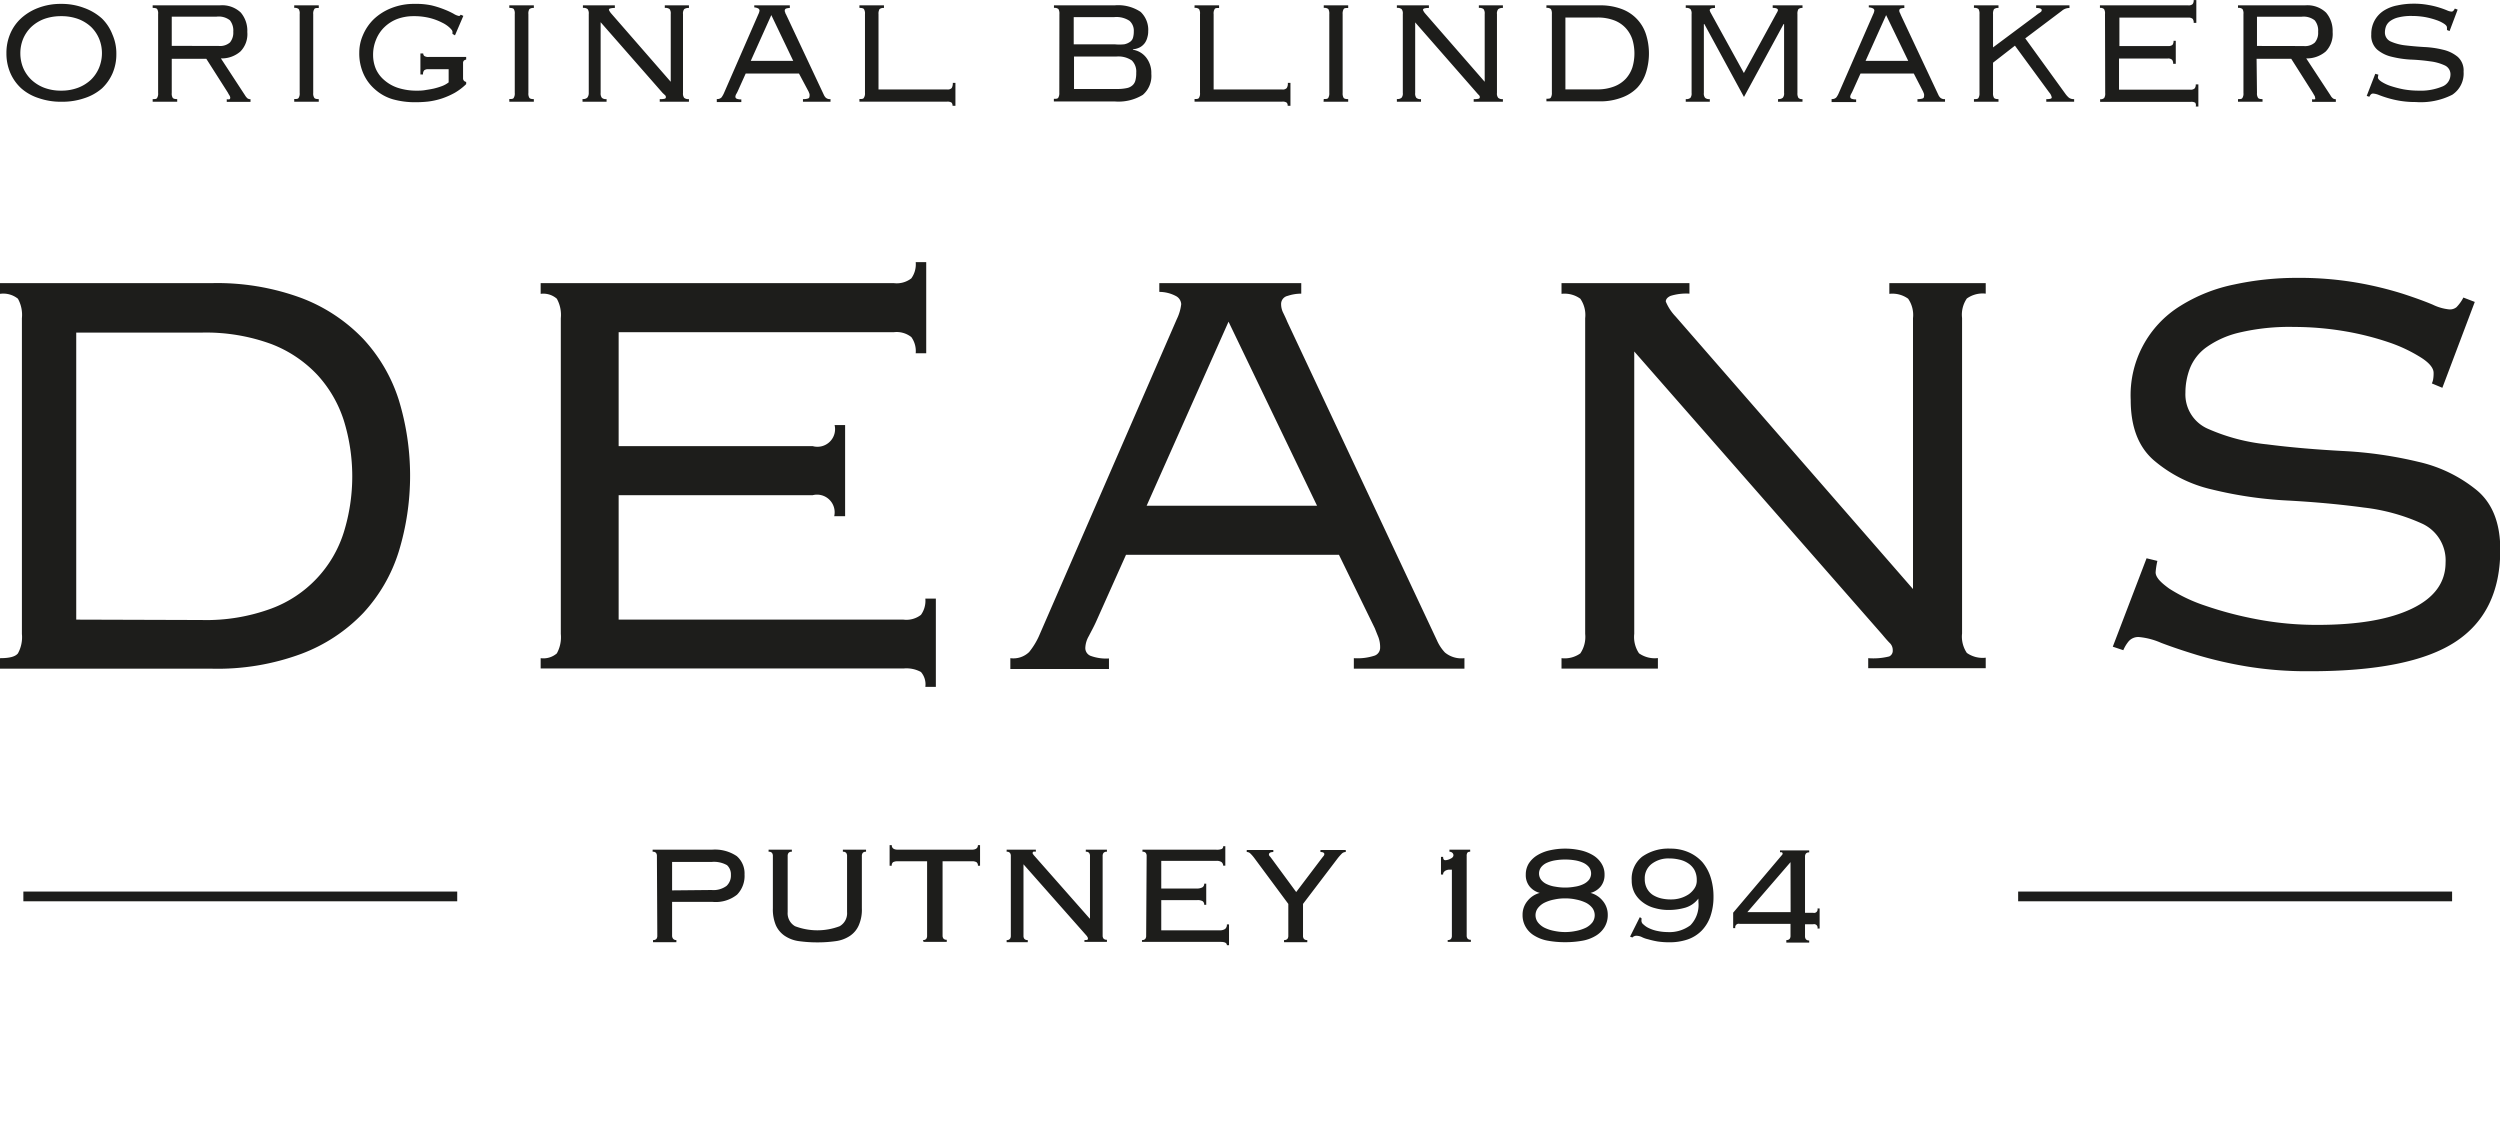
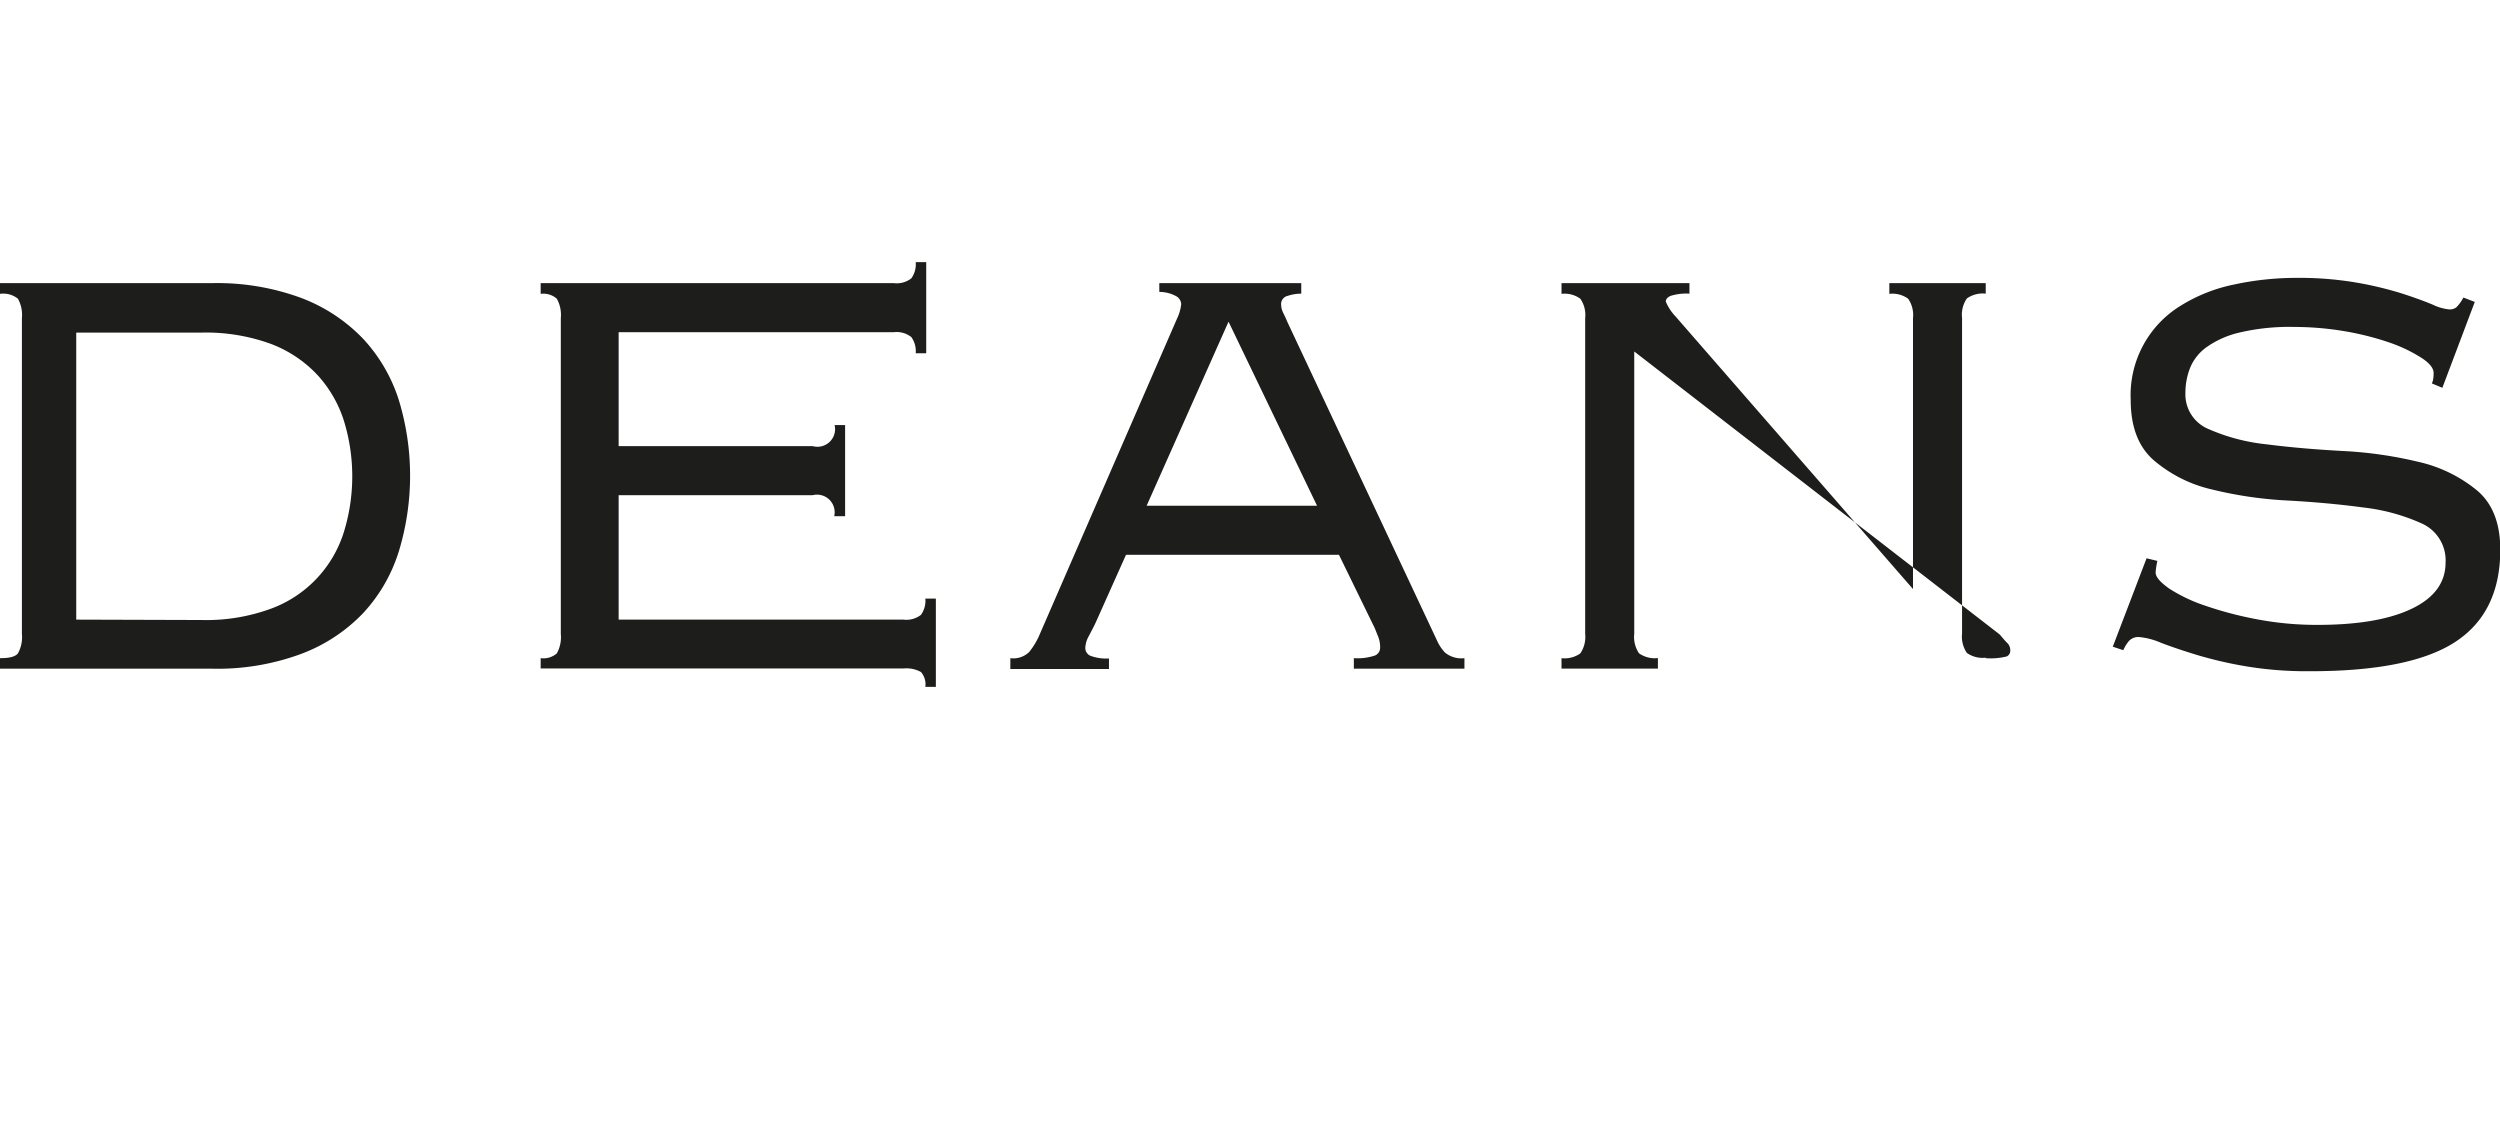
<svg xmlns="http://www.w3.org/2000/svg" id="Layer_1" data-name="Layer 1" viewBox="0 0 256.77 115.7">
  <defs>
    <style>.cls-1{fill:#1d1d1b}.cls-2,.cls-3{fill:none}.cls-2{stroke:#1d1d1b}</style>
  </defs>
-   <path d="M2.25 32.68a3.43 3.43 0 0 0-.41-2 2.4 2.4 0 0 0-1.84-.5v-1.1h21.78a24.93 24.93 0 0 1 9.18 1.53 17.22 17.22 0 0 1 6.34 4.19 16.61 16.61 0 0 1 3.65 6.25 26.65 26.65 0 0 1 0 15.62 16.51 16.51 0 0 1-3.65 6.3 17.08 17.08 0 0 1-6.34 4.18 24.72 24.72 0 0 1-9.18 1.53H0V67.6c1 0 1.57-.16 1.84-.49a3.44 3.44 0 0 0 .41-2Zm18.45 31a19.28 19.28 0 0 0 7.15-1.17 12.27 12.27 0 0 0 7.47-7.87 19.42 19.42 0 0 0 0-11.43 12.6 12.6 0 0 0-2.7-4.68 12.72 12.72 0 0 0-4.77-3.2 19.49 19.49 0 0 0-7.15-1.17H7.83v29.48ZM57.6 32.68a3.43 3.43 0 0 0-.41-2 2.1 2.1 0 0 0-1.66-.5v-1.1H91.8a2.44 2.44 0 0 0 1.8-.49 2.47 2.47 0 0 0 .45-1.67h1.08v9.36h-1.08a2.46 2.46 0 0 0-.45-1.66 2.43 2.43 0 0 0-1.8-.5H63.54v11.7h19.93a1.81 1.81 0 0 0 2.25-2.16h1.08v9.36h-1.12a1.81 1.81 0 0 0-2.21-2.16H63.54v12.78h29.25a2.44 2.44 0 0 0 1.8-.49 2.47 2.47 0 0 0 .45-1.67h1.08v9.07h-1.08a1.94 1.94 0 0 0-.45-1.53 3.1 3.1 0 0 0-1.8-.36H55.53V67.6a2.11 2.11 0 0 0 1.66-.49 3.44 3.44 0 0 0 .41-2ZM103.77 67.6a2.33 2.33 0 0 0 1.93-.63 7.45 7.45 0 0 0 1-1.62l14.17-32.58a4.71 4.71 0 0 0 .45-1.53 1 1 0 0 0-.5-.81 3.66 3.66 0 0 0-1.75-.45v-.9h14.58v1.08a4.42 4.42 0 0 0-1.4.23.85.85 0 0 0-.67.85 2 2 0 0 0 .22.9c.15.31.29.6.41.9L147.6 65.8a4.32 4.32 0 0 0 .81 1.22 2.65 2.65 0 0 0 2 .58v1.08h-11.36V67.6a5.62 5.62 0 0 0 2.16-.27.86.86 0 0 0 .54-.81 2.94 2.94 0 0 0-.18-1.08q-.18-.44-.36-.9l-3.69-7.56h-21.87l-3.06 6.84c-.24.54-.5 1-.77 1.53a2.6 2.6 0 0 0-.35 1.2.86.86 0 0 0 .54.81 4.63 4.63 0 0 0 1.89.27v1.08h-10.13Zm14-15.66h17.5l-9.09-18.9ZM160.38 67.6a2.77 2.77 0 0 0 1.93-.49 3 3 0 0 0 .5-2V32.68a2.93 2.93 0 0 0-.5-2 2.76 2.76 0 0 0-1.93-.5v-1.1h13.14v1.08a5.44 5.44 0 0 0-1.94.23c-.33.15-.49.35-.49.58a4.91 4.91 0 0 0 1 1.53l24.39 28V32.68a2.93 2.93 0 0 0-.5-2 2.76 2.76 0 0 0-1.93-.5v-1.1h9.9v1.08a2.79 2.79 0 0 0-1.94.5 2.94 2.94 0 0 0-.49 2v32.4a3 3 0 0 0 .49 2 2.8 2.8 0 0 0 1.94.49v1.08h-12.07V67.6a6.73 6.73 0 0 0 2.16-.18.64.64 0 0 0 .36-.63 1 1 0 0 0-.32-.76c-.21-.21-.46-.5-.76-.86L167.85 36.1v29a3 3 0 0 0 .49 2 2.8 2.8 0 0 0 1.94.49v1.08h-9.9ZM221.58 57.61a7.9 7.9 0 0 0-.18 1.17c0 .49.46 1 1.39 1.67a16.35 16.35 0 0 0 3.68 1.75 37.51 37.51 0 0 0 5.31 1.4 32.83 32.83 0 0 0 6.26.58q6.21 0 9.67-1.66t3.47-4.73a4.15 4.15 0 0 0-2.39-4 20 20 0 0 0-6-1.66q-3.6-.49-7.79-.72a41.15 41.15 0 0 1-7.78-1.13 14 14 0 0 1-6-3c-1.59-1.38-2.38-3.44-2.38-6.21a10.77 10.77 0 0 1 5.13-9.67 16.66 16.66 0 0 1 5.5-2.18 30.26 30.26 0 0 1 6.44-.68 34.69 34.69 0 0 1 6.21.5 36.31 36.31 0 0 1 4.63 1.12c1.29.42 2.33.8 3.11 1.13a5 5 0 0 0 1.71.49 1.09 1.09 0 0 0 .72-.22 4.12 4.12 0 0 0 .72-1l1.17.45-3.33 8.82-1.08-.45a1.57 1.57 0 0 0 .13-.4 3.62 3.62 0 0 0 .05-.68c0-.48-.41-1-1.22-1.53a15.42 15.42 0 0 0-3.26-1.57 29.46 29.46 0 0 0-4.59-1.17 31.37 31.37 0 0 0-5.26-.45 22.33 22.33 0 0 0-5.67.59 9.59 9.59 0 0 0-3.38 1.53 4.9 4.9 0 0 0-1.66 2.16 7 7 0 0 0-.45 2.47 3.85 3.85 0 0 0 2.38 3.74 19.94 19.94 0 0 0 6 1.57c2.4.31 5 .53 7.78.68a42.1 42.1 0 0 1 7.79 1.12 14.52 14.52 0 0 1 6 2.93q2.38 2 2.39 6.07 0 6.48-4.64 9.5t-15 3a37.9 37.9 0 0 1-6.39-.49 41.65 41.65 0 0 1-5.09-1.17c-1.47-.45-2.71-.87-3.73-1.26a7.25 7.25 0 0 0-2.25-.59 1.3 1.3 0 0 0-1.08.45 3.77 3.77 0 0 0-.54.9l-1.08-.36 3.47-9.08Z" class="cls-1" />
-   <path d="M207.28 92.07h44.57M2.4 92.07h44.56" class="cls-2" />
-   <path d="M46.96 80.26h160.32v35.43H46.96z" class="cls-3" />
-   <path d="M6.28.4a6.47 6.47 0 0 1 2.35.41 5.54 5.54 0 0 1 1.84 1.09 4.66 4.66 0 0 1 1.08 1.65 4.83 4.83 0 0 1 .4 2 4.9 4.9 0 0 1-.4 2 4.75 4.75 0 0 1-1.08 1.53 5.13 5.13 0 0 1-1.79 1 6.94 6.94 0 0 1-2.35.37 6.9 6.9 0 0 1-2.35-.37 5 5 0 0 1-1.79-1 4.64 4.64 0 0 1-1.14-1.61 5.07 5.07 0 0 1-.39-2 5 5 0 0 1 .39-2 4.55 4.55 0 0 1 1.14-1.61A5.44 5.44 0 0 1 3.93.81 6.43 6.43 0 0 1 6.28.4Zm0 1.26a5.06 5.06 0 0 0-1.75.29 4 4 0 0 0-1.31.81 3.7 3.7 0 0 0-.84 1.22 3.87 3.87 0 0 0-.29 1.48 3.94 3.94 0 0 0 .29 1.51 3.7 3.7 0 0 0 .84 1.22 4.05 4.05 0 0 0 1.31.82 4.83 4.83 0 0 0 1.75.3 4.81 4.81 0 0 0 1.74-.3 4 4 0 0 0 1.32-.82 3.67 3.67 0 0 0 .83-1.22 3.94 3.94 0 0 0 .3-1.51 3.87 3.87 0 0 0-.29-1.48 3.67 3.67 0 0 0-.83-1.22 4 4 0 0 0-1.32-.81 5 5 0 0 0-1.75-.29ZM17.64 9.55a.83.83 0 0 0 .1.5c.07.09.22.13.46.13v.27h-2.52v-.27c.24 0 .4 0 .46-.13a.83.83 0 0 0 .1-.5V1.44a.84.84 0 0 0-.1-.51c-.06-.08-.22-.12-.46-.12V.55h6.89a2.77 2.77 0 0 1 2.16.74 2.88 2.88 0 0 1 .67 2 2.54 2.54 0 0 1-.71 2 2.94 2.94 0 0 1-2 .71l2.47 3.78a1.3 1.3 0 0 0 .27.33.56.56 0 0 0 .3.08v.27h-2.44v-.27a.63.63 0 0 0 .3 0s.06-.07.06-.14a.51.51 0 0 0-.07-.23 3.28 3.28 0 0 1-.18-.31l-2.21-3.47h-3.55Zm4.83-4.83a1.54 1.54 0 0 0 1.15-.36 1.59 1.59 0 0 0 .34-1.1 1.7 1.7 0 0 0-.35-1.18 1.86 1.86 0 0 0-1.36-.37h-4.61v3ZM30.22 10.17c.24 0 .39 0 .46-.13a.83.83 0 0 0 .1-.5v-8.1a.84.84 0 0 0-.1-.51.62.62 0 0 0-.46-.12V.55h2.52v.27c-.24 0-.4 0-.46.12a.83.83 0 0 0-.11.51v8.1a.81.81 0 0 0 .11.5c.06.09.22.13.46.13v.27h-2.52ZM46.47 3.48a1.44 1.44 0 0 0 0-.24c0-.08-.09-.2-.26-.37a3 3 0 0 0-.77-.53 6.06 6.06 0 0 0-1.25-.48 6.69 6.69 0 0 0-1.71-.2 4.78 4.78 0 0 0-1.68.29 3.92 3.92 0 0 0-1.32.84 3.68 3.68 0 0 0-.85 1.27 4 4 0 0 0-.31 1.61 3.68 3.68 0 0 0 .28 1.4 3.2 3.2 0 0 0 .87 1.16 4.05 4.05 0 0 0 1.39.79 6.15 6.15 0 0 0 2 .29c.22 0 .48 0 .78-.05s.59-.09.9-.16a7.2 7.2 0 0 0 .86-.26 2.57 2.57 0 0 0 .68-.38V7.11h-2.07a.61.61 0 0 0-.45.12.59.59 0 0 0-.11.42h-.27V5.49h.29a.33.33 0 0 0 .11.26.74.74 0 0 0 .45.1h3.85v.27a.48.48 0 0 0-.25.12.41.41 0 0 0-.07.28v1.51a.36.36 0 0 0 .32.38v.23a6 6 0 0 1-1.17.89 7.92 7.92 0 0 1-1.34.59 7.53 7.53 0 0 1-1.39.31 12.18 12.18 0 0 1-1.32.07 8.42 8.42 0 0 1-2.3-.3 4.74 4.74 0 0 1-1.82-1 4.56 4.56 0 0 1-1.2-1.6 5.12 5.12 0 0 1-.44-2.2 4.48 4.48 0 0 1 .38-1.8 5 5 0 0 1 1.1-1.62A5.56 5.56 0 0 1 40.15.85 6.24 6.24 0 0 1 42.59.4a7.55 7.55 0 0 1 1.72.15 9.39 9.39 0 0 1 1.35.43 7.82 7.82 0 0 1 .94.44 1.59 1.59 0 0 0 .45.2.26.26 0 0 0 .18 0l.09-.11.27.12-.86 2ZM52.31 10.17c.24 0 .4 0 .46-.13a.83.83 0 0 0 .1-.5v-8.1a.84.84 0 0 0-.1-.51c-.06-.08-.22-.12-.46-.12V.55h2.52v.27a.62.62 0 0 0-.46.12.84.84 0 0 0-.1.51v8.1a.83.83 0 0 0 .1.5c.07.09.22.13.46.13v.27h-2.52ZM59.83 10.17a.64.64 0 0 0 .48-.13.74.74 0 0 0 .16-.49V1.44a.75.75 0 0 0-.12-.51.69.69 0 0 0-.48-.12V.55h3.28v.27a1.58 1.58 0 0 0-.48.05c-.08 0-.13.09-.13.15a1.48 1.48 0 0 0 .25.38l6.1 7V1.44a.75.75 0 0 0-.12-.51.74.74 0 0 0-.49-.12V.55h2.48v.27a.74.74 0 0 0-.49.12.75.75 0 0 0-.12.51v8.1a.74.74 0 0 0 .12.5.69.69 0 0 0 .49.13v.27h-3v-.27a1.7 1.7 0 0 0 .54-.05.16.16 0 0 0 .09-.16.25.25 0 0 0-.08-.19l-.25-.23-6.37-7.27v7.27a.73.73 0 0 0 .13.5.64.64 0 0 0 .48.13v.27h-2.47ZM73.62 10.17a.6.6 0 0 0 .48-.16 2.47 2.47 0 0 0 .24-.41l3.55-8.14a1.16 1.16 0 0 0 .12-.38.27.27 0 0 0-.13-.21 1 1 0 0 0-.41-.11V.55h3.65v.27a1.34 1.34 0 0 0-.35.05.22.22 0 0 0-.17.22.46.46 0 0 0 .06.22c0 .08.07.15.1.23l3.85 8.19a1 1 0 0 0 .2.3.64.64 0 0 0 .49.15v.27h-2.83v-.27a1.5 1.5 0 0 0 .54-.07.21.21 0 0 0 .13-.2.7.7 0 0 0 0-.27l-.09-.23-.99-1.86h-5.47l-.77 1.71a3.36 3.36 0 0 1-.19.38.62.62 0 0 0-.1.3.22.22 0 0 0 .14.2 1.21 1.21 0 0 0 .47.07v.27h-2.52Zm3.49-3.92h4.36l-2.25-4.7ZM97.83 10.86a.42.42 0 0 0-.11-.33.8.8 0 0 0-.45-.09h-9v-.27c.24 0 .4 0 .46-.13a.81.81 0 0 0 .11-.5v-8.1a.83.83 0 0 0-.11-.51c-.06-.08-.22-.12-.46-.12V.55h2.52v.27a.62.62 0 0 0-.46.12.93.93 0 0 0-.1.51v7.74h7.07a.55.55 0 0 0 .45-.15 1 1 0 0 0 .11-.53h.27v2.36ZM108.81 1.44a.93.93 0 0 0-.1-.51.62.62 0 0 0-.46-.12V.55h6.22a4.16 4.16 0 0 1 2.68.67 2.54 2.54 0 0 1 .78 2 2 2 0 0 1-.08.59 1.76 1.76 0 0 1-.25.58 1.52 1.52 0 0 1-.49.45 1.79 1.79 0 0 1-.75.22v.05a2.14 2.14 0 0 1 1.37.81 2.56 2.56 0 0 1 .52 1.66 2.56 2.56 0 0 1-.87 2.16 4.78 4.78 0 0 1-2.89.68h-6.25v-.27c.24 0 .39 0 .46-.13a.91.91 0 0 0 .1-.5Zm5.66 3.11a4.86 4.86 0 0 0 1 0 1.55 1.55 0 0 0 .62-.27.79.79 0 0 0 .29-.45 2.32 2.32 0 0 0 .07-.61 1.35 1.35 0 0 0-.44-1.08 2.43 2.43 0 0 0-1.59-.38h-4.14v2.79Zm.25 4.59a4.69 4.69 0 0 0 1-.09 1.21 1.21 0 0 0 .61-.3 1 1 0 0 0 .29-.51 2.89 2.89 0 0 0 .08-.77 1.61 1.61 0 0 0-.45-1.26 2.46 2.46 0 0 0-1.62-.4h-4.32v3.33ZM132.25 10.86a.39.39 0 0 0-.11-.33.75.75 0 0 0-.45-.09h-9v-.27c.24 0 .39 0 .46-.13a.83.83 0 0 0 .1-.5v-8.1a.84.84 0 0 0-.1-.51.62.62 0 0 0-.46-.12V.55h2.52v.27c-.24 0-.4 0-.46.12a.84.84 0 0 0-.1.51v7.74h7.06a.53.53 0 0 0 .45-.15.87.87 0 0 0 .11-.53h.27v2.36ZM135.96 10.17c.24 0 .4 0 .47-.13a.91.91 0 0 0 .1-.5v-8.1a.93.93 0 0 0-.1-.51.65.65 0 0 0-.47-.12V.55h2.51v.27c-.25 0-.4 0-.47.12a.93.93 0 0 0-.1.51v8.1a.91.91 0 0 0 .1.5c.07.09.22.13.47.13v.27h-2.53ZM143.47 10.17a.64.64 0 0 0 .48-.13.68.68 0 0 0 .13-.5v-8.1a.7.7 0 0 0-.13-.51.69.69 0 0 0-.48-.12V.55h3.29v.27a1.67 1.67 0 0 0-.49.05q-.12.06-.12.15a1.3 1.3 0 0 0 .24.38l6.1 7V1.44a.75.75 0 0 0-.12-.51.71.71 0 0 0-.48-.12V.55h2.47v.27a.69.69 0 0 0-.48.12.7.7 0 0 0-.13.51v8.1a.68.68 0 0 0 .13.5.64.64 0 0 0 .48.13v.27h-3v-.27a1.79 1.79 0 0 0 .54-.05.18.18 0 0 0 .09-.16.29.29 0 0 0-.08-.19 2.12 2.12 0 0 1-.2-.21l-6.36-7.27v7.25a.74.74 0 0 0 .12.5.64.64 0 0 0 .48.13v.27h-2.48ZM159.39 1.44a.93.93 0 0 0-.1-.51.62.62 0 0 0-.46-.12V.55h5.44a6.19 6.19 0 0 1 2.3.38 4.13 4.13 0 0 1 1.58 1.05 4.07 4.07 0 0 1 .91 1.56 6.49 6.49 0 0 1 0 3.9 4.07 4.07 0 0 1-.91 1.58 4.23 4.23 0 0 1-1.58 1 6.19 6.19 0 0 1-2.3.39h-5.44v-.27c.24 0 .39 0 .46-.13a.91.91 0 0 0 .1-.5ZM164 9.18a4.72 4.72 0 0 0 1.79-.3 3.18 3.18 0 0 0 1.19-.79 3.27 3.27 0 0 0 .68-1.17 5 5 0 0 0 0-2.86 3.27 3.27 0 0 0-.68-1.17 3.09 3.09 0 0 0-1.19-.8A4.73 4.73 0 0 0 164 1.8h-3.22v7.38ZM182.63 10.17a.64.64 0 0 0 .48-.13.68.68 0 0 0 .13-.5V2.47h-.05l-4.07 7.49-4.07-7.49H175v7.08a.68.68 0 0 0 .13.5.64.64 0 0 0 .48.13v.27h-2.47v-.27a.66.66 0 0 0 .48-.13.74.74 0 0 0 .12-.5V1.44a.75.75 0 0 0-.12-.51.71.71 0 0 0-.48-.12V.55h3v.27q-.54 0-.54.24a1.14 1.14 0 0 0 .13.3l3.38 6.14 3.36-6.15a1 1 0 0 0 .14-.3q0-.24-.54-.24V.55h3.06v.27a.55.55 0 0 0-.42.12.93.93 0 0 0-.1.51v8.1a.91.91 0 0 0 .1.5.51.51 0 0 0 .42.13v.27h-2.52ZM188.12 10.17a.6.6 0 0 0 .48-.16 1.93 1.93 0 0 0 .24-.41l3.55-8.14a1.16 1.16 0 0 0 .12-.38.25.25 0 0 0-.13-.21 1 1 0 0 0-.44-.11V.55h3.65v.27a1.34 1.34 0 0 0-.35.05.22.22 0 0 0-.17.22.46.46 0 0 0 .06.22 2.29 2.29 0 0 1 .1.23l3.85 8.19a1 1 0 0 0 .2.3.64.64 0 0 0 .49.15v.27h-2.83v-.27a1.5 1.5 0 0 0 .54-.07.21.21 0 0 0 .13-.2.7.7 0 0 0 0-.27l-.09-.23-.96-1.86h-5.47l-.77 1.71a3.36 3.36 0 0 1-.19.38.75.75 0 0 0-.1.3.22.22 0 0 0 .14.2 1.21 1.21 0 0 0 .47.07v.27h-2.52Zm3.49-3.92h4.38l-2.27-4.7ZM204.7 9.55a.91.91 0 0 0 .1.5c.07.09.22.13.46.13v.27h-2.52v-.27c.24 0 .4 0 .47-.13a.91.91 0 0 0 .1-.5V1.44a.93.93 0 0 0-.1-.51.65.65 0 0 0-.47-.12V.55h2.52v.27a.62.62 0 0 0-.46.12.93.93 0 0 0-.1.51v3.42l4.68-3.49a1.7 1.7 0 0 0 .22-.15.24.24 0 0 0 .1-.19c0-.15-.19-.22-.57-.22V.55h3.42v.27a1.18 1.18 0 0 0-.78.29l-3.76 2.83 4.14 5.72a2.21 2.21 0 0 0 .35.38.84.84 0 0 0 .53.14v.27h-2.86v-.27a1.37 1.37 0 0 0 .47-.05.14.14 0 0 0 .09-.13 1.09 1.09 0 0 0-.27-.52l-3.51-4.79-2.25 1.75ZM216.2 1.44a.84.84 0 0 0-.1-.51.55.55 0 0 0-.42-.12V.55h9.07a.59.59 0 0 0 .45-.13.63.63 0 0 0 .11-.41h.27v2.34h-.27a.64.64 0 0 0-.11-.42.64.64 0 0 0-.45-.12h-7.07v2.92h5a.64.64 0 0 0 .45-.12.64.64 0 0 0 .11-.42h.23v2.36h-.27a.63.63 0 0 0-.11-.41.59.59 0 0 0-.45-.13h-5v3.2h7.32a.59.59 0 0 0 .45-.13.63.63 0 0 0 .11-.41h.27v2.27h-.27a.49.49 0 0 0-.05-.39.8.8 0 0 0-.45-.09h-9.32v-.27a.51.51 0 0 0 .42-.13.83.83 0 0 0 .1-.5ZM231.81 9.55a.81.81 0 0 0 .11.5c.06.09.22.13.46.13v.27h-2.52v-.27c.24 0 .39 0 .46-.13a.83.83 0 0 0 .1-.5V1.44a.84.84 0 0 0-.1-.51.62.62 0 0 0-.46-.12V.55h6.88a2.77 2.77 0 0 1 2.16.74 2.89 2.89 0 0 1 .68 2 2.58 2.58 0 0 1-.71 2 3 3 0 0 1-2 .71l2.48 3.78a1 1 0 0 0 .27.33.5.5 0 0 0 .29.08v.27h-2.44v-.27a.65.65 0 0 0 .31 0 .17.17 0 0 0 0-.14.41.41 0 0 0-.07-.23l-.18-.31-2.2-3.47h-3.56Zm4.8-4.82a1.5 1.5 0 0 0 1.14-.36 1.54 1.54 0 0 0 .34-1.1 1.65 1.65 0 0 0-.35-1.18 1.84 1.84 0 0 0-1.36-.37h-4.57v3ZM244.28 7.67a2.43 2.43 0 0 0-.05.29c0 .12.12.26.35.42a4.17 4.17 0 0 0 .92.44 11 11 0 0 0 1.33.35 8.9 8.9 0 0 0 1.57.14 5.78 5.78 0 0 0 2.41-.41 1.31 1.31 0 0 0 .87-1.19 1 1 0 0 0-.6-1 4.92 4.92 0 0 0-1.49-.41 18.53 18.53 0 0 0-2-.18 10.39 10.39 0 0 1-1.94-.29 3.53 3.53 0 0 1-1.5-.74 1.93 1.93 0 0 1-.6-1.55 2.86 2.86 0 0 1 .35-1.45 2.81 2.81 0 0 1 .94-1 4 4 0 0 1 1.41-.54 7.64 7.64 0 0 1 1.61-.17 8 8 0 0 1 1.55.13 8.25 8.25 0 0 1 1.16.28c.32.1.58.2.77.28a1.34 1.34 0 0 0 .43.12.3.3 0 0 0 .18-.05.93.93 0 0 0 .18-.26l.29.11-.83 2.2-.27-.11a.17.17 0 0 0 0-.1.65.65 0 0 0 0-.17c0-.12-.11-.25-.31-.38a3.42 3.42 0 0 0-.81-.38 7.66 7.66 0 0 0-1.15-.3 8 8 0 0 0-1.31-.11 5.45 5.45 0 0 0-1.42.15 2.35 2.35 0 0 0-.84.38 1.25 1.25 0 0 0-.42.54 1.88 1.88 0 0 0-.11.62 1 1 0 0 0 .59.93 5.09 5.09 0 0 0 1.5.4c.6.07 1.25.13 1.95.17a9.75 9.75 0 0 1 1.94.28 3.63 3.63 0 0 1 1.5.73 1.87 1.87 0 0 1 .6 1.52 2.62 2.62 0 0 1-1.16 2.37 7.15 7.15 0 0 1-3.75.75 9.83 9.83 0 0 1-1.6-.12 10.5 10.5 0 0 1-1.27-.29c-.37-.11-.68-.22-.93-.32a2 2 0 0 0-.56-.14.31.31 0 0 0-.27.11.9.9 0 0 0-.14.22l-.27-.09.88-2.27ZM67.47 87.92a.51.51 0 0 0-.09-.32.42.42 0 0 0-.35-.12v-.21h6.08a4 4 0 0 1 2.56.66 2.34 2.34 0 0 1 .8 1.88 2.75 2.75 0 0 1-.77 2.08 3.52 3.52 0 0 1-2.52.74h-4.15v3.46a.5.5 0 0 0 .09.31.4.4 0 0 0 .35.15v.22h-2.4v-.22a.42.42 0 0 0 .35-.12.5.5 0 0 0 .09-.31Zm5.6 3.49a2.26 2.26 0 0 0 1.55-.42 1.45 1.45 0 0 0 .45-1.13 1.28 1.28 0 0 0-.4-1 2.72 2.72 0 0 0-1.6-.33h-4.04v2.92ZM79.38 87.92a.51.51 0 0 0-.09-.32.42.42 0 0 0-.35-.12v-.21h2.39v.21a.4.4 0 0 0-.34.12.51.51 0 0 0-.09.32v5.76a1.53 1.53 0 0 0 .76 1.45 6.45 6.45 0 0 0 4.58 0 1.53 1.53 0 0 0 .76-1.45v-5.76a.51.51 0 0 0-.09-.32.4.4 0 0 0-.34-.12v-.21h2.38v.21a.41.41 0 0 0-.34.12.51.51 0 0 0-.09.32v5.36a4 4 0 0 1-.32 1.76 2.52 2.52 0 0 1-.9 1.08 3.44 3.44 0 0 1-1.44.54 13.55 13.55 0 0 1-1.91.13 13.81 13.81 0 0 1-1.92-.13 3.44 3.44 0 0 1-1.43-.54 2.62 2.62 0 0 1-.91-1.08 4.21 4.21 0 0 1-.31-1.76ZM94.79 96.55a.4.4 0 0 0 .34-.12.5.5 0 0 0 .09-.31v-7.66h-3a1 1 0 0 0-.49.09.41.41 0 0 0-.14.37h-.22V86.8h.22c0 .31.21.47.63.47h7.59c.42 0 .63-.16.63-.47h.22v2.12h-.22a.42.42 0 0 0-.15-.37.92.92 0 0 0-.48-.09h-3v7.63a.5.5 0 0 0 .09.31.41.41 0 0 0 .34.12v.22h-2.38ZM111.95 94.36v-6.44a.51.51 0 0 0-.09-.32.4.4 0 0 0-.34-.12v-.21h2.17v.21a.43.43 0 0 0-.35.12.51.51 0 0 0-.09.32v8.17a.5.5 0 0 0 .09.31.43.43 0 0 0 .35.12v.22h-2.31v-.19c.24 0 .36 0 .36-.14a.29.29 0 0 0-.08-.21c0-.06-.08-.1-.1-.14l-6.44-7.29v7.35a.5.5 0 0 0 .09.31.43.43 0 0 0 .35.12v.22h-2.17v-.22a.4.4 0 0 0 .34-.12.5.5 0 0 0 .09-.31v-8.2a.51.51 0 0 0-.09-.32.4.4 0 0 0-.34-.12v-.21h3v.21a.56.56 0 0 0-.27 0 .18.18 0 0 0 0 .27.94.94 0 0 0 .09.12l5.68 6.44ZM117.77 87.92a.51.51 0 0 0-.09-.32.4.4 0 0 0-.34-.12v-.21h7.57a1.37 1.37 0 0 0 .59-.08.31.31 0 0 0 .13-.28h.22v2h-.22a.5.5 0 0 0-.16-.36.87.87 0 0 0-.56-.13h-5.64v2.84h3.67a1.19 1.19 0 0 0 .53-.11.4.4 0 0 0 .21-.39h.21v2.17h-.21a.42.42 0 0 0-.16-.37 1 1 0 0 0-.55-.11h-3.7v3.1h6a.92.92 0 0 0 .56-.14.56.56 0 0 0 .18-.47h.22v2.14h-.22c0-.23-.21-.34-.63-.34h-8.09v-.19a.4.4 0 0 0 .34-.12.5.5 0 0 0 .09-.31ZM131.88 96.55a.43.43 0 0 0 .35-.12.5.5 0 0 0 .09-.31v-3.28l-3.49-4.71a3.85 3.85 0 0 0-.41-.47.5.5 0 0 0-.37-.15v-.21h2.73v.21c-.3 0-.45.1-.45.26a.29.29 0 0 0 .11.2c.07.08.13.17.2.26l2.49 3.39 2.64-3.49.16-.2a.32.32 0 0 0 .09-.2c0-.14-.13-.22-.4-.22v-.21h2.6v.21a.56.56 0 0 0-.4.16 5.9 5.9 0 0 0-.41.46l-3.58 4.71v3.28a.5.5 0 0 0 .09.31.42.42 0 0 0 .35.12v.22h-2.39ZM148.69 96.55a.41.41 0 0 0 .34-.12.5.5 0 0 0 .09-.31v-6.8h-.29a.94.94 0 0 0-.3.07.6.6 0 0 0-.22.16.36.36 0 0 0-.09.27H148v-1.81h.22c0 .22.07.34.23.34a1.23 1.23 0 0 0 .52-.15c.21-.09.31-.22.31-.37s-.14-.35-.41-.35v-.21H151v.21a.36.36 0 0 0-.29.1.63.63 0 0 0-.07.35v8.16a.5.5 0 0 0 .09.31.4.4 0 0 0 .34.12v.22h-2.38ZM158.15 91.71a2 2 0 0 1-1.06-.68 1.83 1.83 0 0 1-.38-1.19 2.16 2.16 0 0 1 .3-1.14 2.73 2.73 0 0 1 .85-.84 4.2 4.2 0 0 1 1.29-.52 7.25 7.25 0 0 1 3.21 0 4.3 4.3 0 0 1 1.29.52 2.59 2.59 0 0 1 .84.84 2.07 2.07 0 0 1 .31 1.14 1.88 1.88 0 0 1-.38 1.19 2 2 0 0 1-1.06.68 2.4 2.4 0 0 1 1.26.82 2.2 2.2 0 0 1 .51 1.43 2.37 2.37 0 0 1-.33 1.26 2.64 2.64 0 0 1-.9.89 4 4 0 0 1-1.38.51 9.74 9.74 0 0 1-1.77.15 9.62 9.62 0 0 1-1.76-.15 4 4 0 0 1-1.38-.51 2.48 2.48 0 0 1-.9-.89 2.37 2.37 0 0 1-.33-1.26 2.2 2.2 0 0 1 .51-1.43 2.36 2.36 0 0 1 1.26-.82Zm2.6.56a5.22 5.22 0 0 0-1.13.12 4 4 0 0 0-1 .33 2 2 0 0 0-.66.54 1.22 1.22 0 0 0 0 1.48 2 2 0 0 0 .66.54 4 4 0 0 0 1 .33 5.43 5.43 0 0 0 2.27 0 4.16 4.16 0 0 0 1-.33 2 2 0 0 0 .66-.54 1.26 1.26 0 0 0 0-1.48 2 2 0 0 0-.66-.54 4.16 4.16 0 0 0-1-.33 5.24 5.24 0 0 0-1.14-.12Zm0-1.11a5.5 5.5 0 0 0 1-.09 3 3 0 0 0 .85-.25 1.66 1.66 0 0 0 .59-.44 1.08 1.08 0 0 0 0-1.33 1.66 1.66 0 0 0-.59-.44 3.39 3.39 0 0 0-.85-.25 6.29 6.29 0 0 0-2 0 3.47 3.47 0 0 0-.86.25 1.58 1.58 0 0 0-.59.44 1.08 1.08 0 0 0 0 1.33 1.58 1.58 0 0 0 .59.44 3.09 3.09 0 0 0 .86.25 5.52 5.52 0 0 0 1 .09ZM168.6 94.31a.44.44 0 0 0 0 .14.49.49 0 0 0 .21.51 2 2 0 0 0 .57.38 3.62 3.62 0 0 0 .86.28 5 5 0 0 0 1 .11 3.61 3.61 0 0 0 2.38-.7 3 3 0 0 0 .82-2.4.92.92 0 0 0 0-.16 1.09 1.09 0 0 1 0-.18 2.64 2.64 0 0 1-1.33.93 6.12 6.12 0 0 1-1.75.24 5.06 5.06 0 0 1-1.39-.19 3.47 3.47 0 0 1-1.21-.57 3 3 0 0 1-.85-.94 2.69 2.69 0 0 1-.32-1.32 2.89 2.89 0 0 1 1.07-2.45 4.69 4.69 0 0 1 2.92-.83 4.58 4.58 0 0 1 1.89.39 4.14 4.14 0 0 1 1.38 1 4.57 4.57 0 0 1 .85 1.57 6.56 6.56 0 0 1 .29 2 6.07 6.07 0 0 1-.32 2 4 4 0 0 1-.91 1.48 3.72 3.72 0 0 1-1.43.89 5.67 5.67 0 0 1-1.86.29 8.1 8.1 0 0 1-1.2-.08 8.22 8.22 0 0 1-1-.23 2.75 2.75 0 0 1-.61-.21 1.35 1.35 0 0 0-.62-.15.53.53 0 0 0-.2.05.46.46 0 0 0-.18.13l-.24-.09 1-2Zm5.67-3.91a2.14 2.14 0 0 0-.25-1.07 2 2 0 0 0-.66-.68 2.66 2.66 0 0 0-.92-.37 4.28 4.28 0 0 0-1-.11 2.8 2.8 0 0 0-1.8.56 1.84 1.84 0 0 0-.71 1.53 2 2 0 0 0 .23 1 1.85 1.85 0 0 0 .59.65 2.89 2.89 0 0 0 .86.36 4.23 4.23 0 0 0 1 .11 3.29 3.29 0 0 0 1-.14 3.17 3.17 0 0 0 .85-.4 2.31 2.31 0 0 0 .59-.62 1.4 1.4 0 0 0 .22-.82ZM183.47 96.55a.41.41 0 0 0 .34-.12.5.5 0 0 0 .09-.31v-1.23h-5.22a.36.36 0 0 0-.45.44h-.22v-1.59l4.9-5.79.11-.13a.21.21 0 0 0 .07-.16.14.14 0 0 0-.08-.12.41.41 0 0 0-.19 0v-.2h3v.21a.4.4 0 0 0-.34.12.51.51 0 0 0-.09.32v5.76h.83a.36.36 0 0 0 .45-.44h.22v2.06h-.22a.36.36 0 0 0-.45-.44h-.83v1.23a.5.5 0 0 0 .09.31.4.4 0 0 0 .34.12v.22h-2.35Zm.43-8-4.43 5.13h4.44Z" class="cls-1" />
+   <path d="M2.25 32.68a3.43 3.43 0 0 0-.41-2 2.4 2.4 0 0 0-1.84-.5v-1.1h21.78a24.93 24.93 0 0 1 9.18 1.53 17.22 17.22 0 0 1 6.34 4.19 16.61 16.61 0 0 1 3.65 6.25 26.65 26.65 0 0 1 0 15.62 16.51 16.51 0 0 1-3.65 6.3 17.08 17.08 0 0 1-6.34 4.18 24.72 24.72 0 0 1-9.18 1.53H0V67.6c1 0 1.57-.16 1.84-.49a3.44 3.44 0 0 0 .41-2Zm18.45 31a19.28 19.28 0 0 0 7.15-1.17 12.27 12.27 0 0 0 7.47-7.87 19.42 19.42 0 0 0 0-11.43 12.6 12.6 0 0 0-2.7-4.68 12.72 12.72 0 0 0-4.77-3.2 19.49 19.49 0 0 0-7.15-1.17H7.83v29.48ZM57.6 32.68a3.43 3.43 0 0 0-.41-2 2.1 2.1 0 0 0-1.66-.5v-1.1H91.8a2.44 2.44 0 0 0 1.8-.49 2.47 2.47 0 0 0 .45-1.67h1.08v9.36h-1.08a2.46 2.46 0 0 0-.45-1.66 2.43 2.43 0 0 0-1.8-.5H63.54v11.7h19.93a1.81 1.81 0 0 0 2.25-2.16h1.08v9.36h-1.12a1.81 1.81 0 0 0-2.21-2.16H63.54v12.78h29.25a2.44 2.44 0 0 0 1.8-.49 2.47 2.47 0 0 0 .45-1.67h1.08v9.07h-1.08a1.94 1.94 0 0 0-.45-1.53 3.1 3.1 0 0 0-1.8-.36H55.53V67.6a2.11 2.11 0 0 0 1.66-.49 3.44 3.44 0 0 0 .41-2ZM103.77 67.6a2.33 2.33 0 0 0 1.93-.63 7.45 7.45 0 0 0 1-1.62l14.17-32.58a4.71 4.71 0 0 0 .45-1.53 1 1 0 0 0-.5-.81 3.66 3.66 0 0 0-1.75-.45v-.9h14.58v1.08a4.42 4.42 0 0 0-1.4.23.85.85 0 0 0-.67.85 2 2 0 0 0 .22.9c.15.31.29.6.41.9L147.6 65.8a4.32 4.32 0 0 0 .81 1.22 2.65 2.65 0 0 0 2 .58v1.08h-11.36V67.6a5.62 5.62 0 0 0 2.16-.27.86.86 0 0 0 .54-.81 2.94 2.94 0 0 0-.18-1.08q-.18-.44-.36-.9l-3.69-7.56h-21.87l-3.06 6.84c-.24.54-.5 1-.77 1.53a2.6 2.6 0 0 0-.35 1.2.86.86 0 0 0 .54.81 4.63 4.63 0 0 0 1.89.27v1.08h-10.13Zm14-15.66h17.5l-9.09-18.9ZM160.38 67.6a2.77 2.77 0 0 0 1.93-.49 3 3 0 0 0 .5-2V32.68a2.93 2.93 0 0 0-.5-2 2.76 2.76 0 0 0-1.93-.5v-1.1h13.14v1.08a5.44 5.44 0 0 0-1.94.23c-.33.15-.49.35-.49.58a4.91 4.91 0 0 0 1 1.53l24.39 28V32.68a2.93 2.93 0 0 0-.5-2 2.76 2.76 0 0 0-1.93-.5v-1.1h9.9v1.08a2.79 2.79 0 0 0-1.94.5 2.94 2.94 0 0 0-.49 2v32.4a3 3 0 0 0 .49 2 2.8 2.8 0 0 0 1.94.49v1.08V67.6a6.73 6.73 0 0 0 2.16-.18.64.64 0 0 0 .36-.63 1 1 0 0 0-.32-.76c-.21-.21-.46-.5-.76-.86L167.85 36.1v29a3 3 0 0 0 .49 2 2.8 2.8 0 0 0 1.94.49v1.08h-9.9ZM221.58 57.61a7.9 7.9 0 0 0-.18 1.17c0 .49.46 1 1.39 1.67a16.35 16.35 0 0 0 3.68 1.75 37.51 37.51 0 0 0 5.31 1.4 32.83 32.83 0 0 0 6.26.58q6.21 0 9.67-1.66t3.47-4.73a4.15 4.15 0 0 0-2.39-4 20 20 0 0 0-6-1.66q-3.6-.49-7.79-.72a41.15 41.15 0 0 1-7.78-1.13 14 14 0 0 1-6-3c-1.59-1.38-2.38-3.44-2.38-6.21a10.77 10.77 0 0 1 5.13-9.67 16.66 16.66 0 0 1 5.5-2.18 30.26 30.26 0 0 1 6.44-.68 34.69 34.69 0 0 1 6.21.5 36.31 36.31 0 0 1 4.63 1.12c1.29.42 2.33.8 3.11 1.13a5 5 0 0 0 1.71.49 1.09 1.09 0 0 0 .72-.22 4.12 4.12 0 0 0 .72-1l1.17.45-3.33 8.82-1.08-.45a1.57 1.57 0 0 0 .13-.4 3.62 3.62 0 0 0 .05-.68c0-.48-.41-1-1.22-1.53a15.42 15.42 0 0 0-3.26-1.57 29.46 29.46 0 0 0-4.59-1.17 31.37 31.37 0 0 0-5.26-.45 22.33 22.33 0 0 0-5.67.59 9.59 9.59 0 0 0-3.38 1.53 4.9 4.9 0 0 0-1.66 2.16 7 7 0 0 0-.45 2.47 3.85 3.85 0 0 0 2.38 3.74 19.94 19.94 0 0 0 6 1.57c2.4.31 5 .53 7.78.68a42.1 42.1 0 0 1 7.79 1.12 14.52 14.52 0 0 1 6 2.93q2.38 2 2.39 6.07 0 6.48-4.64 9.5t-15 3a37.9 37.9 0 0 1-6.39-.49 41.65 41.65 0 0 1-5.09-1.17c-1.47-.45-2.71-.87-3.73-1.26a7.25 7.25 0 0 0-2.25-.59 1.3 1.3 0 0 0-1.08.45 3.77 3.77 0 0 0-.54.9l-1.08-.36 3.47-9.08Z" class="cls-1" />
</svg>